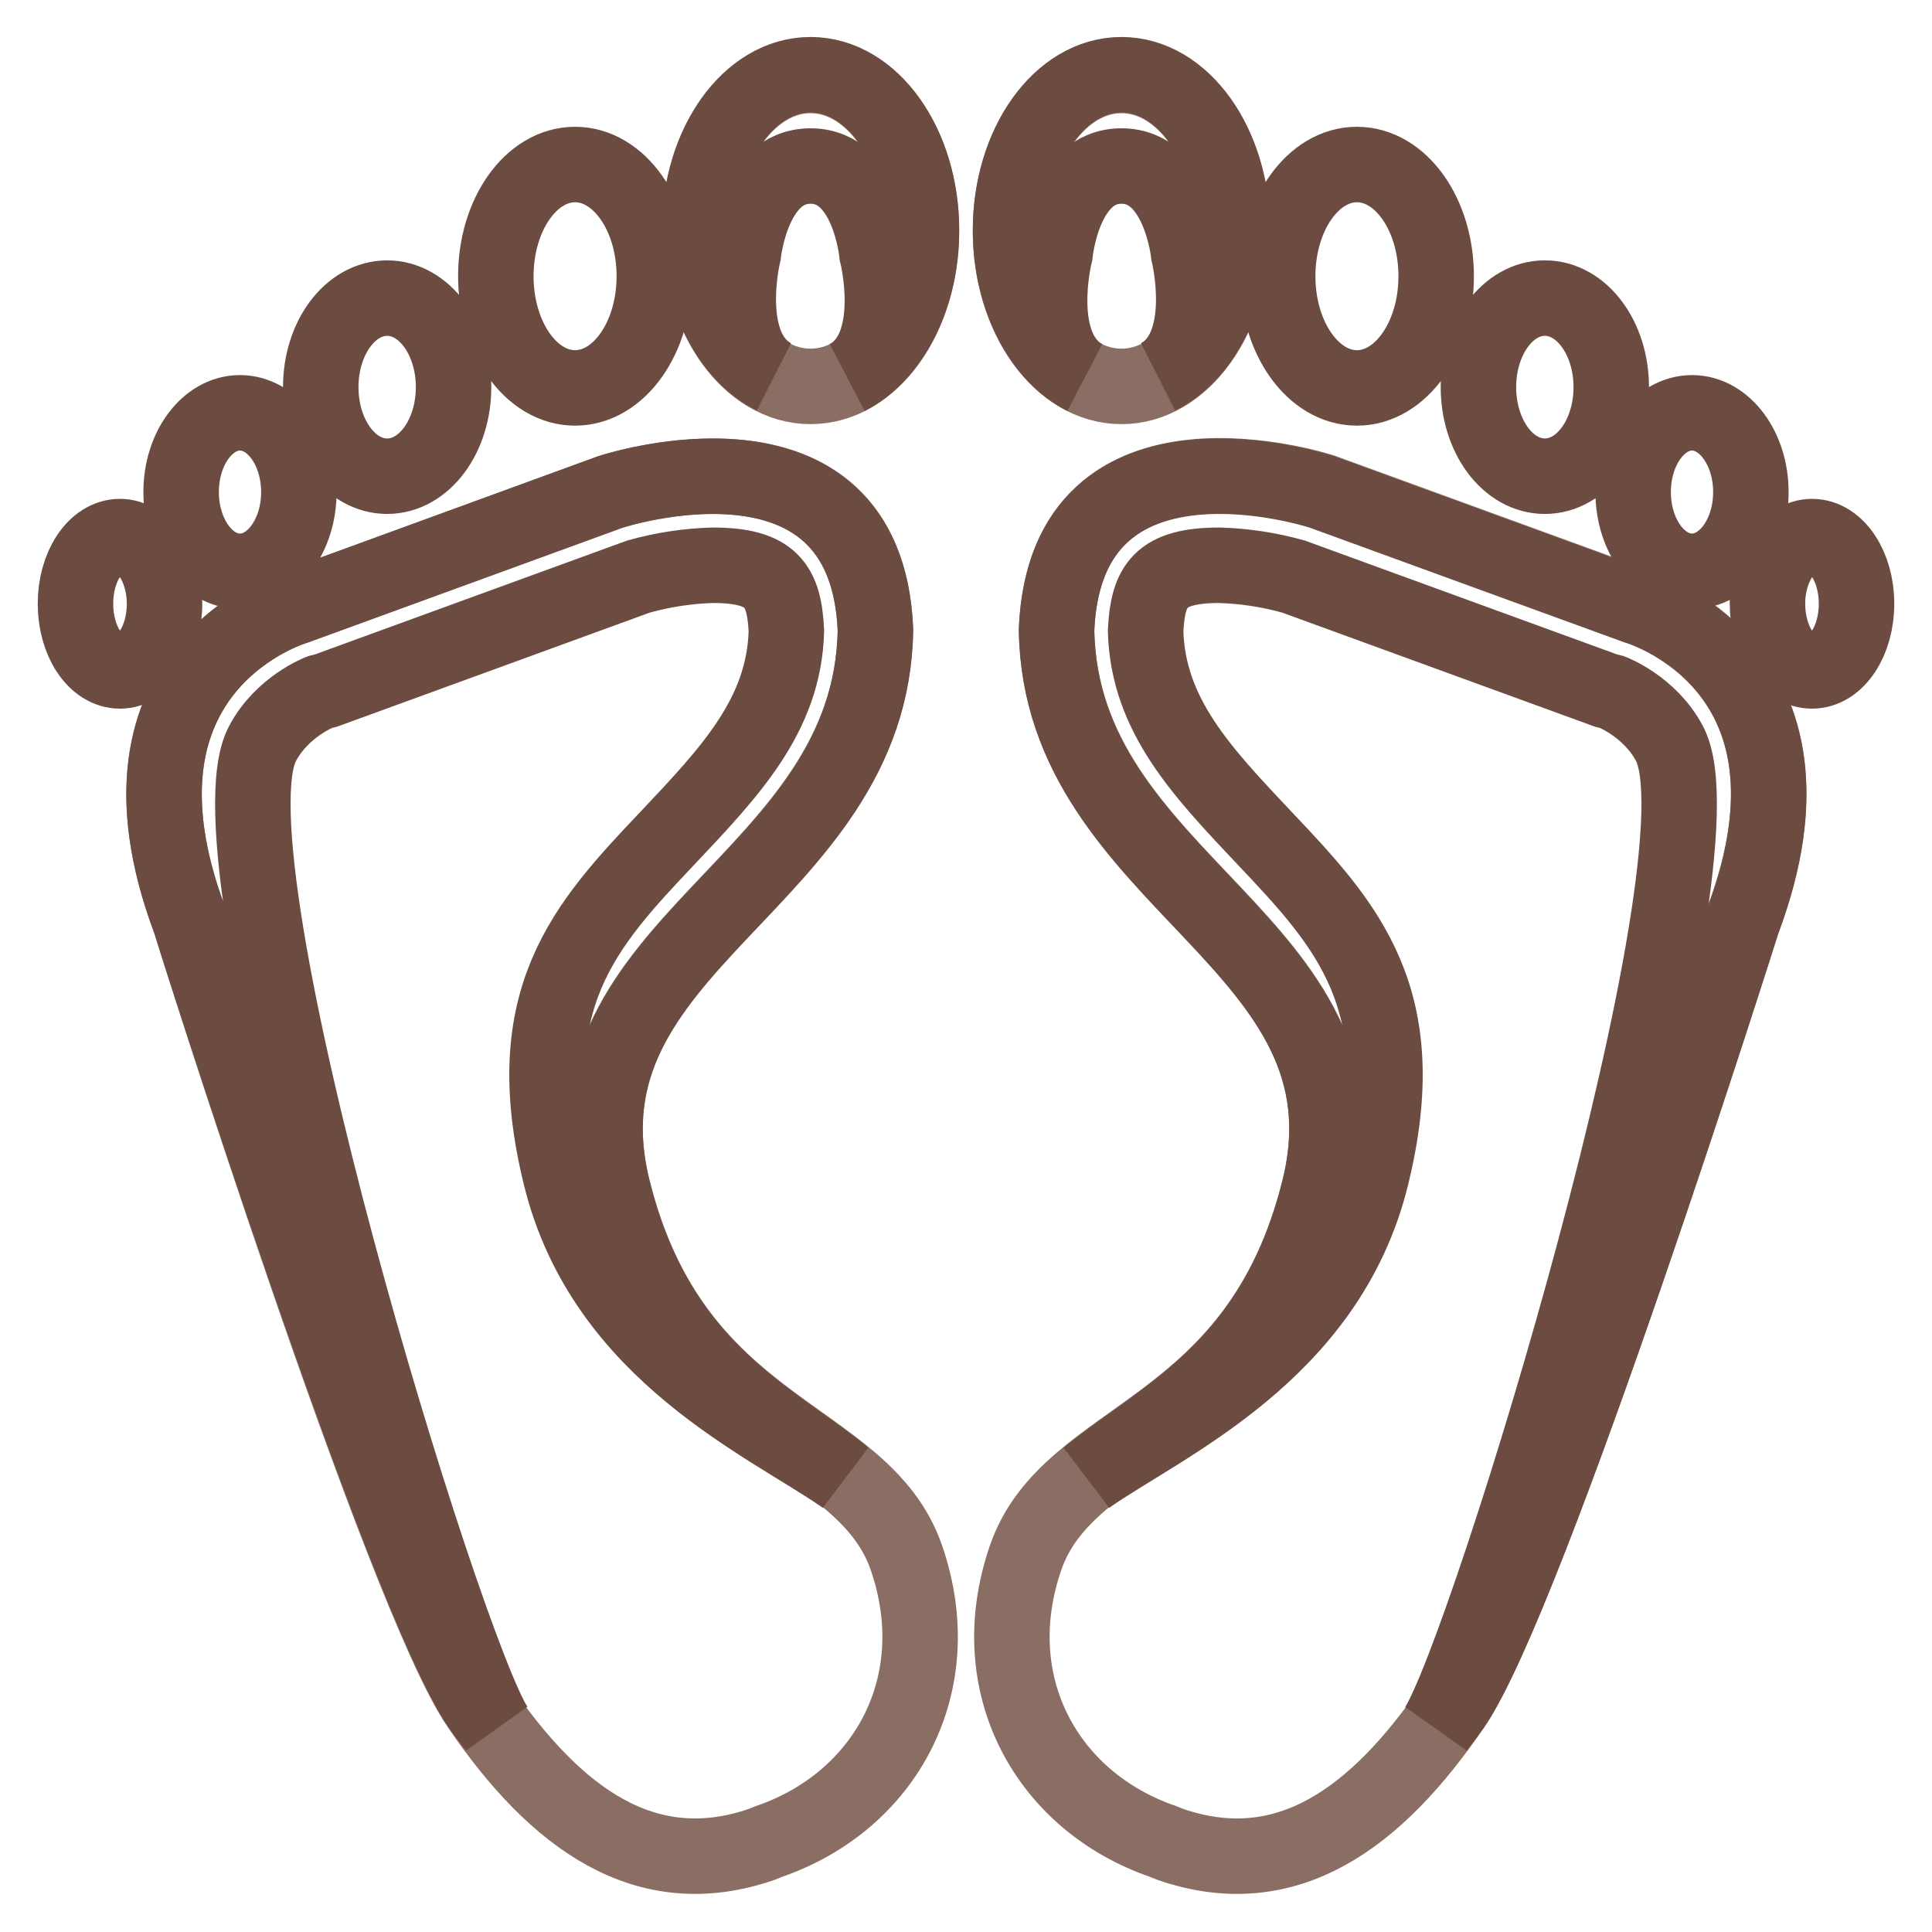
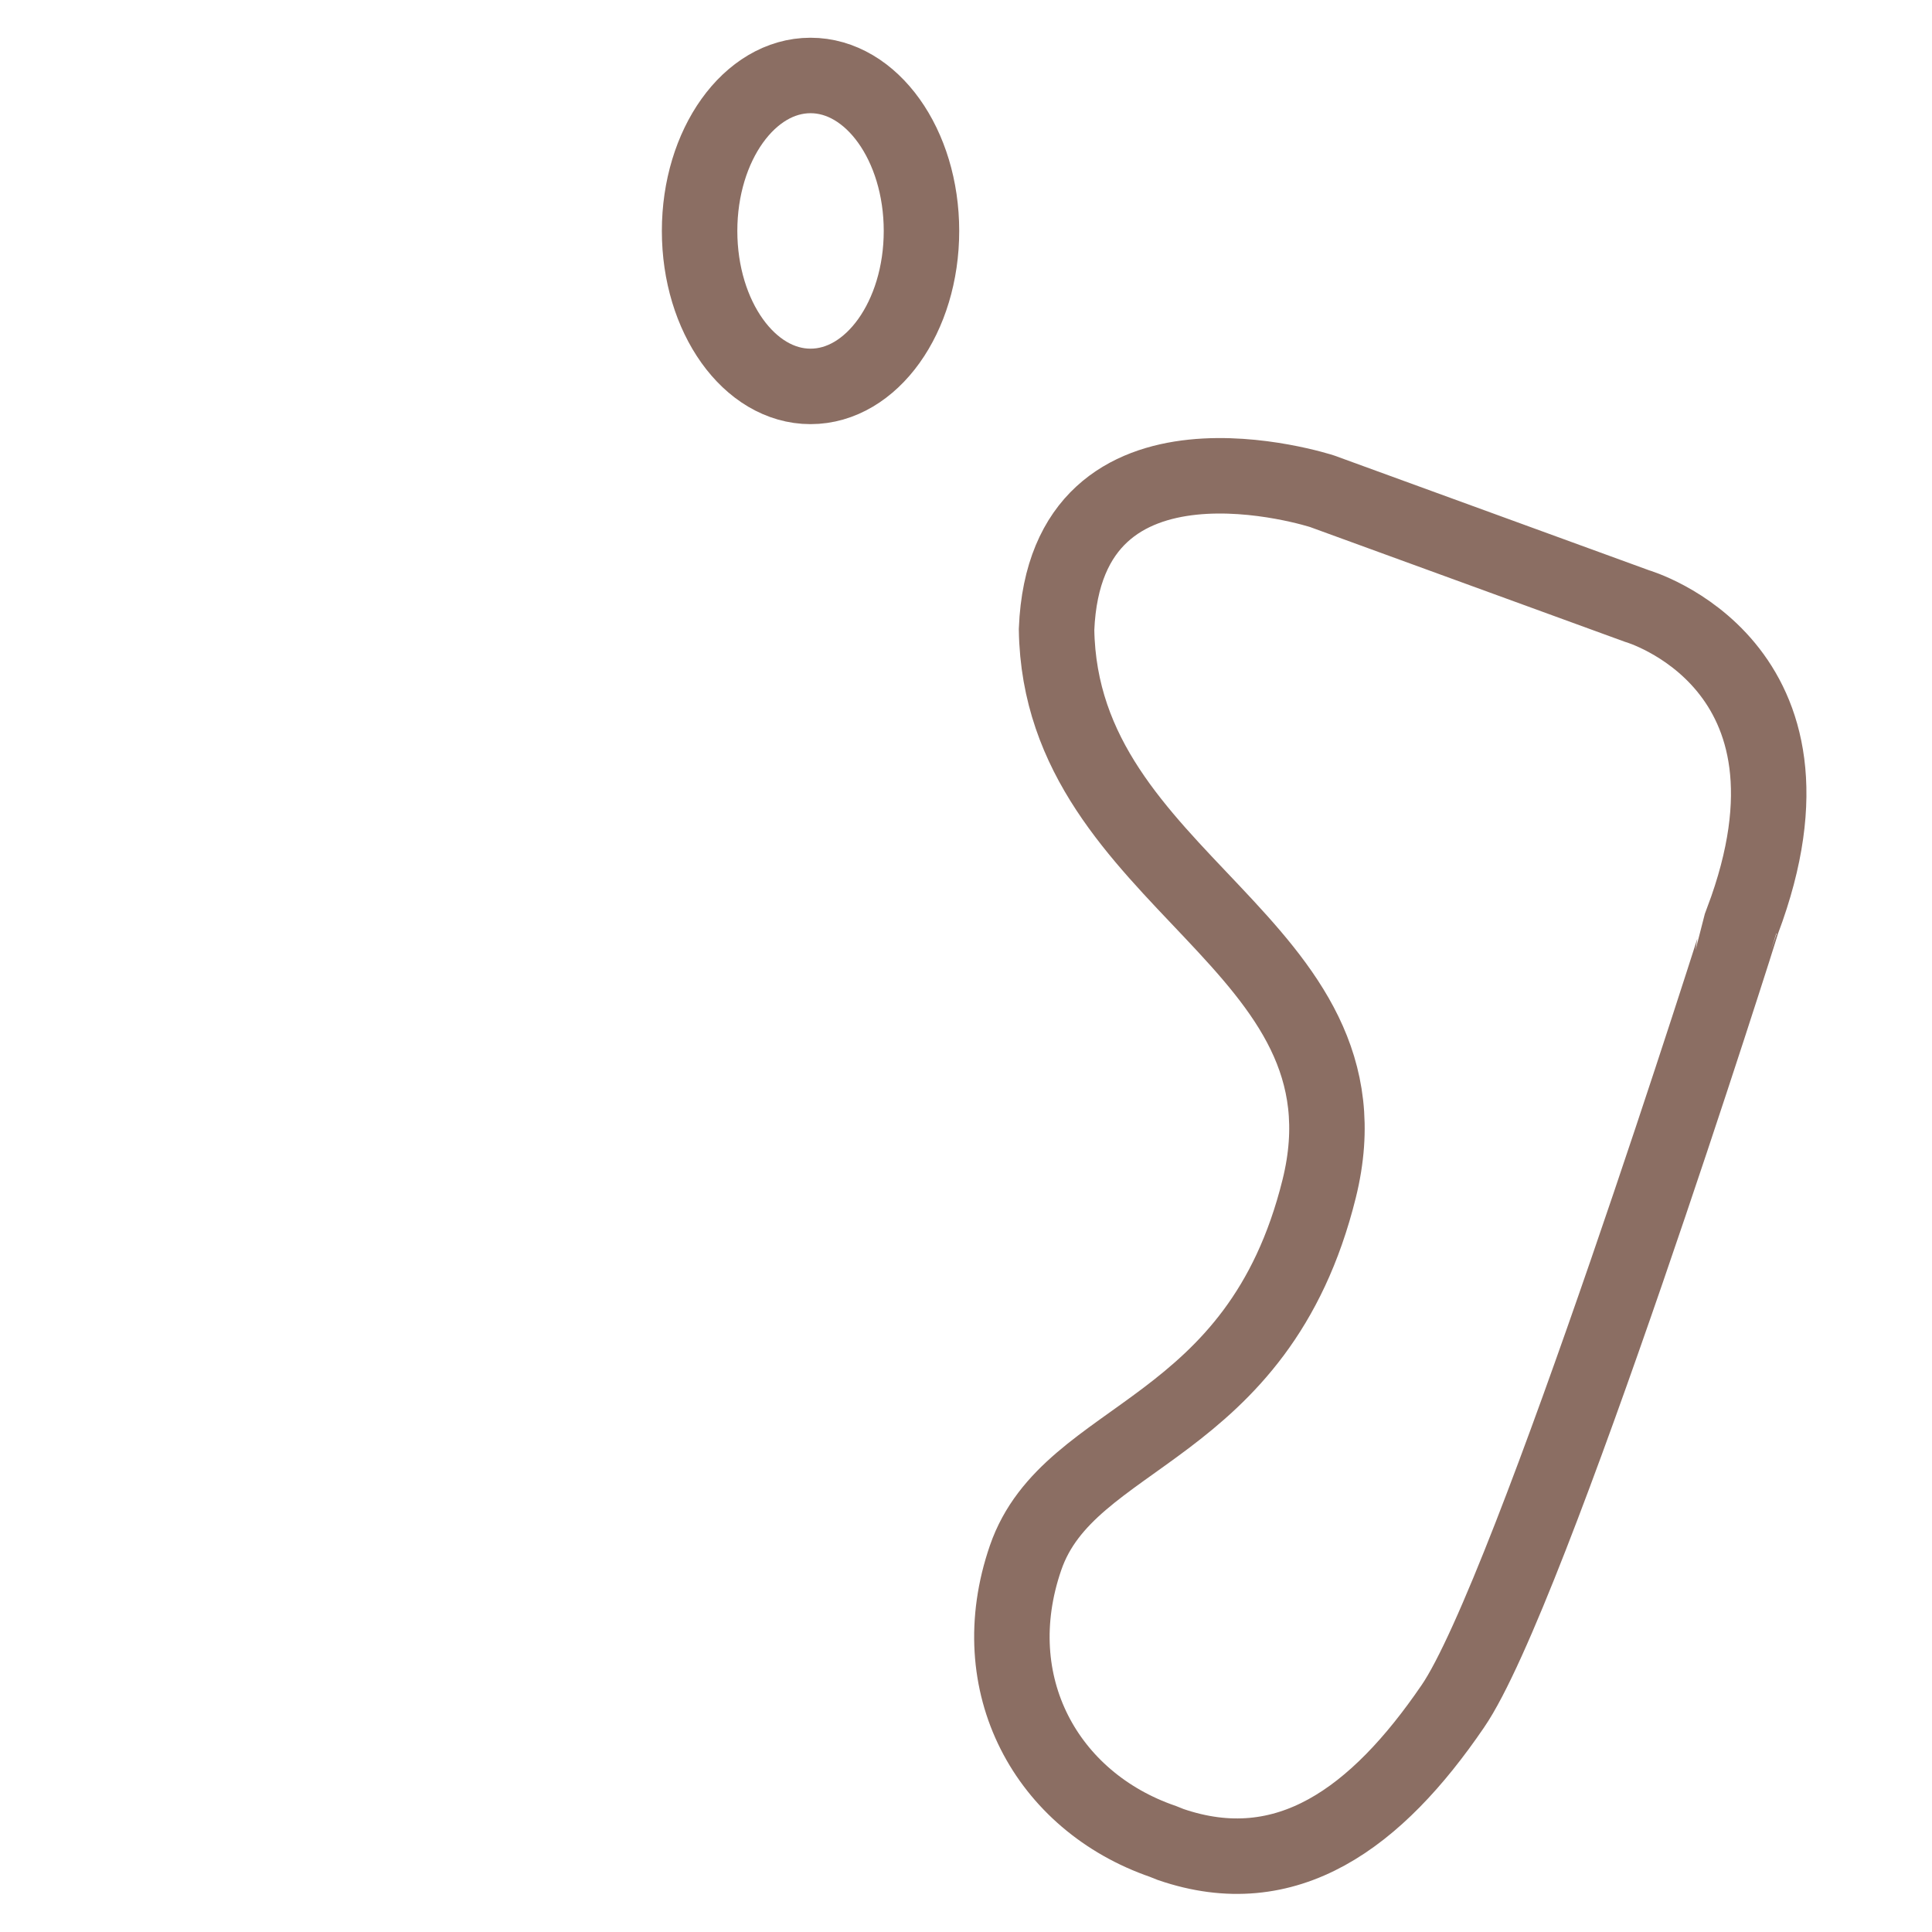
<svg xmlns="http://www.w3.org/2000/svg" version="1.1" x="0px" y="0px" viewBox="0 0 256 256" enable-background="new 0 0 256 256" xml:space="preserve">
  <g>
    <path stroke-width="10" fill-opacity="0" stroke="#8b6e63" d="M92.7,30.6c0,11.4,6.6,20.6,14.7,20.6c8.1,0,14.7-9.2,14.7-20.6c0-11.4-6.6-20.6-14.7-20.6 C99.3,10,92.7,19.2,92.7,30.6C92.7,30.6,92.7,30.6,92.7,30.6z" />
-     <path stroke-width="10" fill-opacity="0" stroke="#8b6e63" d="M63.5,226.1c10.1,14.8,22,23.6,37.4,18.3l1-0.4c15.4-5.3,24-20.8,18.2-37.6c-5.8-16.8-30.8-16.2-38.9-48.9 c-8.1-32.7,34.3-40.4,34.8-74.1C114.8,54,80.9,65.2,80.9,65.2L39.2,80.4c0,0-26.8,7.7-14,41.7C25.1,122.1,53.3,211.3,63.5,226.1z" />
-     <path stroke-width="10" fill-opacity="0" stroke="#8b6e63" d="M133.9,30.6c0,11.4,6.6,20.6,14.7,20.6c8.1,0,14.7-9.2,14.7-20.6c0,0,0,0,0,0c0-11.4-6.6-20.6-14.7-20.6 C140.5,10,133.9,19.2,133.9,30.6C133.9,30.6,133.9,30.6,133.9,30.6z" />
    <path stroke-width="10" fill-opacity="0" stroke="#8b6e63" d="M192.5,226.1c-10.1,14.8-22,23.6-37.4,18.3l-1-0.4c-15.4-5.3-24-20.8-18.2-37.6 c5.8-16.8,30.8-16.2,38.9-48.9c8.1-32.7-34.3-40.4-34.8-74.1c1.2-29.4,35.2-18.3,35.2-18.3l41.7,15.2c0,0,26.8,7.7,14,41.7 C230.9,122.1,202.7,211.3,192.5,226.1L192.5,226.1z" />
-     <path stroke-width="10" fill-opacity="0" stroke="#6c4c41" d="M98.5,33.6c0,0,1.2-11.6,8.9-11.6c7.7,0,8.8,11.6,8.8,11.6s3.2,12.6-3.9,16.4c5.7-2.9,9.8-10.5,9.8-19.5 c0-11.4-6.6-20.6-14.7-20.6c-8.1,0-14.7,9.2-14.7,20.6c0,9,4.1,16.6,9.8,19.4C95.4,46.2,98.5,33.6,98.5,33.6z M76.2,21.8 c-5.8,0-10.5,6.6-10.5,14.8c0,8.2,4.7,14.8,10.5,14.8c5.8,0,10.5-6.6,10.5-14.8C86.7,28.4,82,21.8,76.2,21.8z M51.3,39.5 c-4.9,0-8.8,5.3-8.8,11.8c0,6.5,3.9,11.8,8.8,11.8s8.8-5.3,8.8-11.8C60.1,44.8,56.2,39.5,51.3,39.5z M15.9,71.1 c-3.3,0-5.9,4-5.9,8.9c0,4.9,2.6,8.9,5.9,8.9c3.3,0,5.9-4,5.9-8.9C21.8,75.1,19.1,71.1,15.9,71.1z M31.8,54.7 c-4.3,0-7.8,4.7-7.8,10.5s3.5,10.5,7.8,10.5c4.3,0,7.8-4.7,7.8-10.5S36.1,54.7,31.8,54.7z M34.8,98.5c2.6-4.9,7.6-6.8,7.6-6.8h0 l0.4-0.1l0.4-0.1l41.4-15.1c3.2-0.9,6.5-1.4,9.8-1.5c7.9,0,9.5,2.7,9.8,8.7c-0.3,11.2-7.5,18.7-15.8,27.5 c-10.9,11.5-19.9,21.3-14.1,44.8c5.8,23.5,27.6,32.8,37.6,39.8c-9.9-8.1-24.8-14.3-30.7-38.1c-8.1-32.7,34.3-40.4,34.8-74.1 c-0.7-16.8-12-20.4-21.6-20.4c-7.3,0-13.6,2.1-13.6,2.1L39.2,80.4c0,0-26.8,7.7-14,41.7c0,0,28.2,89.2,38.4,104 c0.7,1,1.4,1.9,2.1,2.8C58.9,218.5,26.7,113.5,34.8,98.5z M157.5,33.6c0,0-1.2-11.6-8.9-11.6s-8.8,11.6-8.8,11.6 s-3.2,12.6,3.9,16.4c-5.7-2.9-9.8-10.5-9.8-19.5c0-11.4,6.6-20.6,14.7-20.6c8.1,0,14.7,9.2,14.7,20.6c0,9-4.1,16.6-9.8,19.4 C160.6,46.2,157.5,33.6,157.5,33.6z M179.8,21.8c5.8,0,10.5,6.6,10.5,14.8c0,8.2-4.7,14.8-10.5,14.8c-5.8,0-10.5-6.6-10.5-14.8 C169.3,28.4,174,21.8,179.8,21.8z M204.7,39.5c4.9,0,8.8,5.3,8.8,11.8c0,6.5-3.9,11.8-8.8,11.8c-4.9,0-8.8-5.3-8.8-11.8 C195.9,44.8,199.8,39.5,204.7,39.5z M240.1,71.1c3.3,0,5.9,4,5.9,8.9c0,4.9-2.6,8.9-5.9,8.9c-3.3,0-5.9-4-5.9-8.9 C234.2,75.1,236.9,71.1,240.1,71.1z M224.2,54.7c4.3,0,7.8,4.7,7.8,10.5s-3.5,10.5-7.8,10.5c-4.3,0-7.8-4.7-7.8-10.5 S219.9,54.7,224.2,54.7L224.2,54.7z M221.2,98.5c-2.6-4.9-7.6-6.8-7.6-6.8h0l-0.4-0.1l-0.4-0.1l-41.4-15.1 c-3.2-0.9-6.5-1.4-9.8-1.5c-7.9,0-9.5,2.7-9.8,8.7c0.3,11.2,7.5,18.7,15.8,27.5c10.9,11.5,19.9,21.3,14.1,44.8 c-5.8,23.5-27.6,32.8-37.6,39.8c9.9-8.1,24.8-14.3,30.7-38.1c8.1-32.7-34.3-40.4-34.8-74.1c0.7-16.8,12-20.4,21.6-20.4 c7.3,0,13.6,2.1,13.6,2.1l41.7,15.2c0,0,26.8,7.7,14,41.7c0,0-28.2,89.2-38.4,104c-0.7,1-1.4,1.9-2.1,2.8 C197.1,218.5,229.3,113.5,221.2,98.5L221.2,98.5z" />
  </g>
</svg>